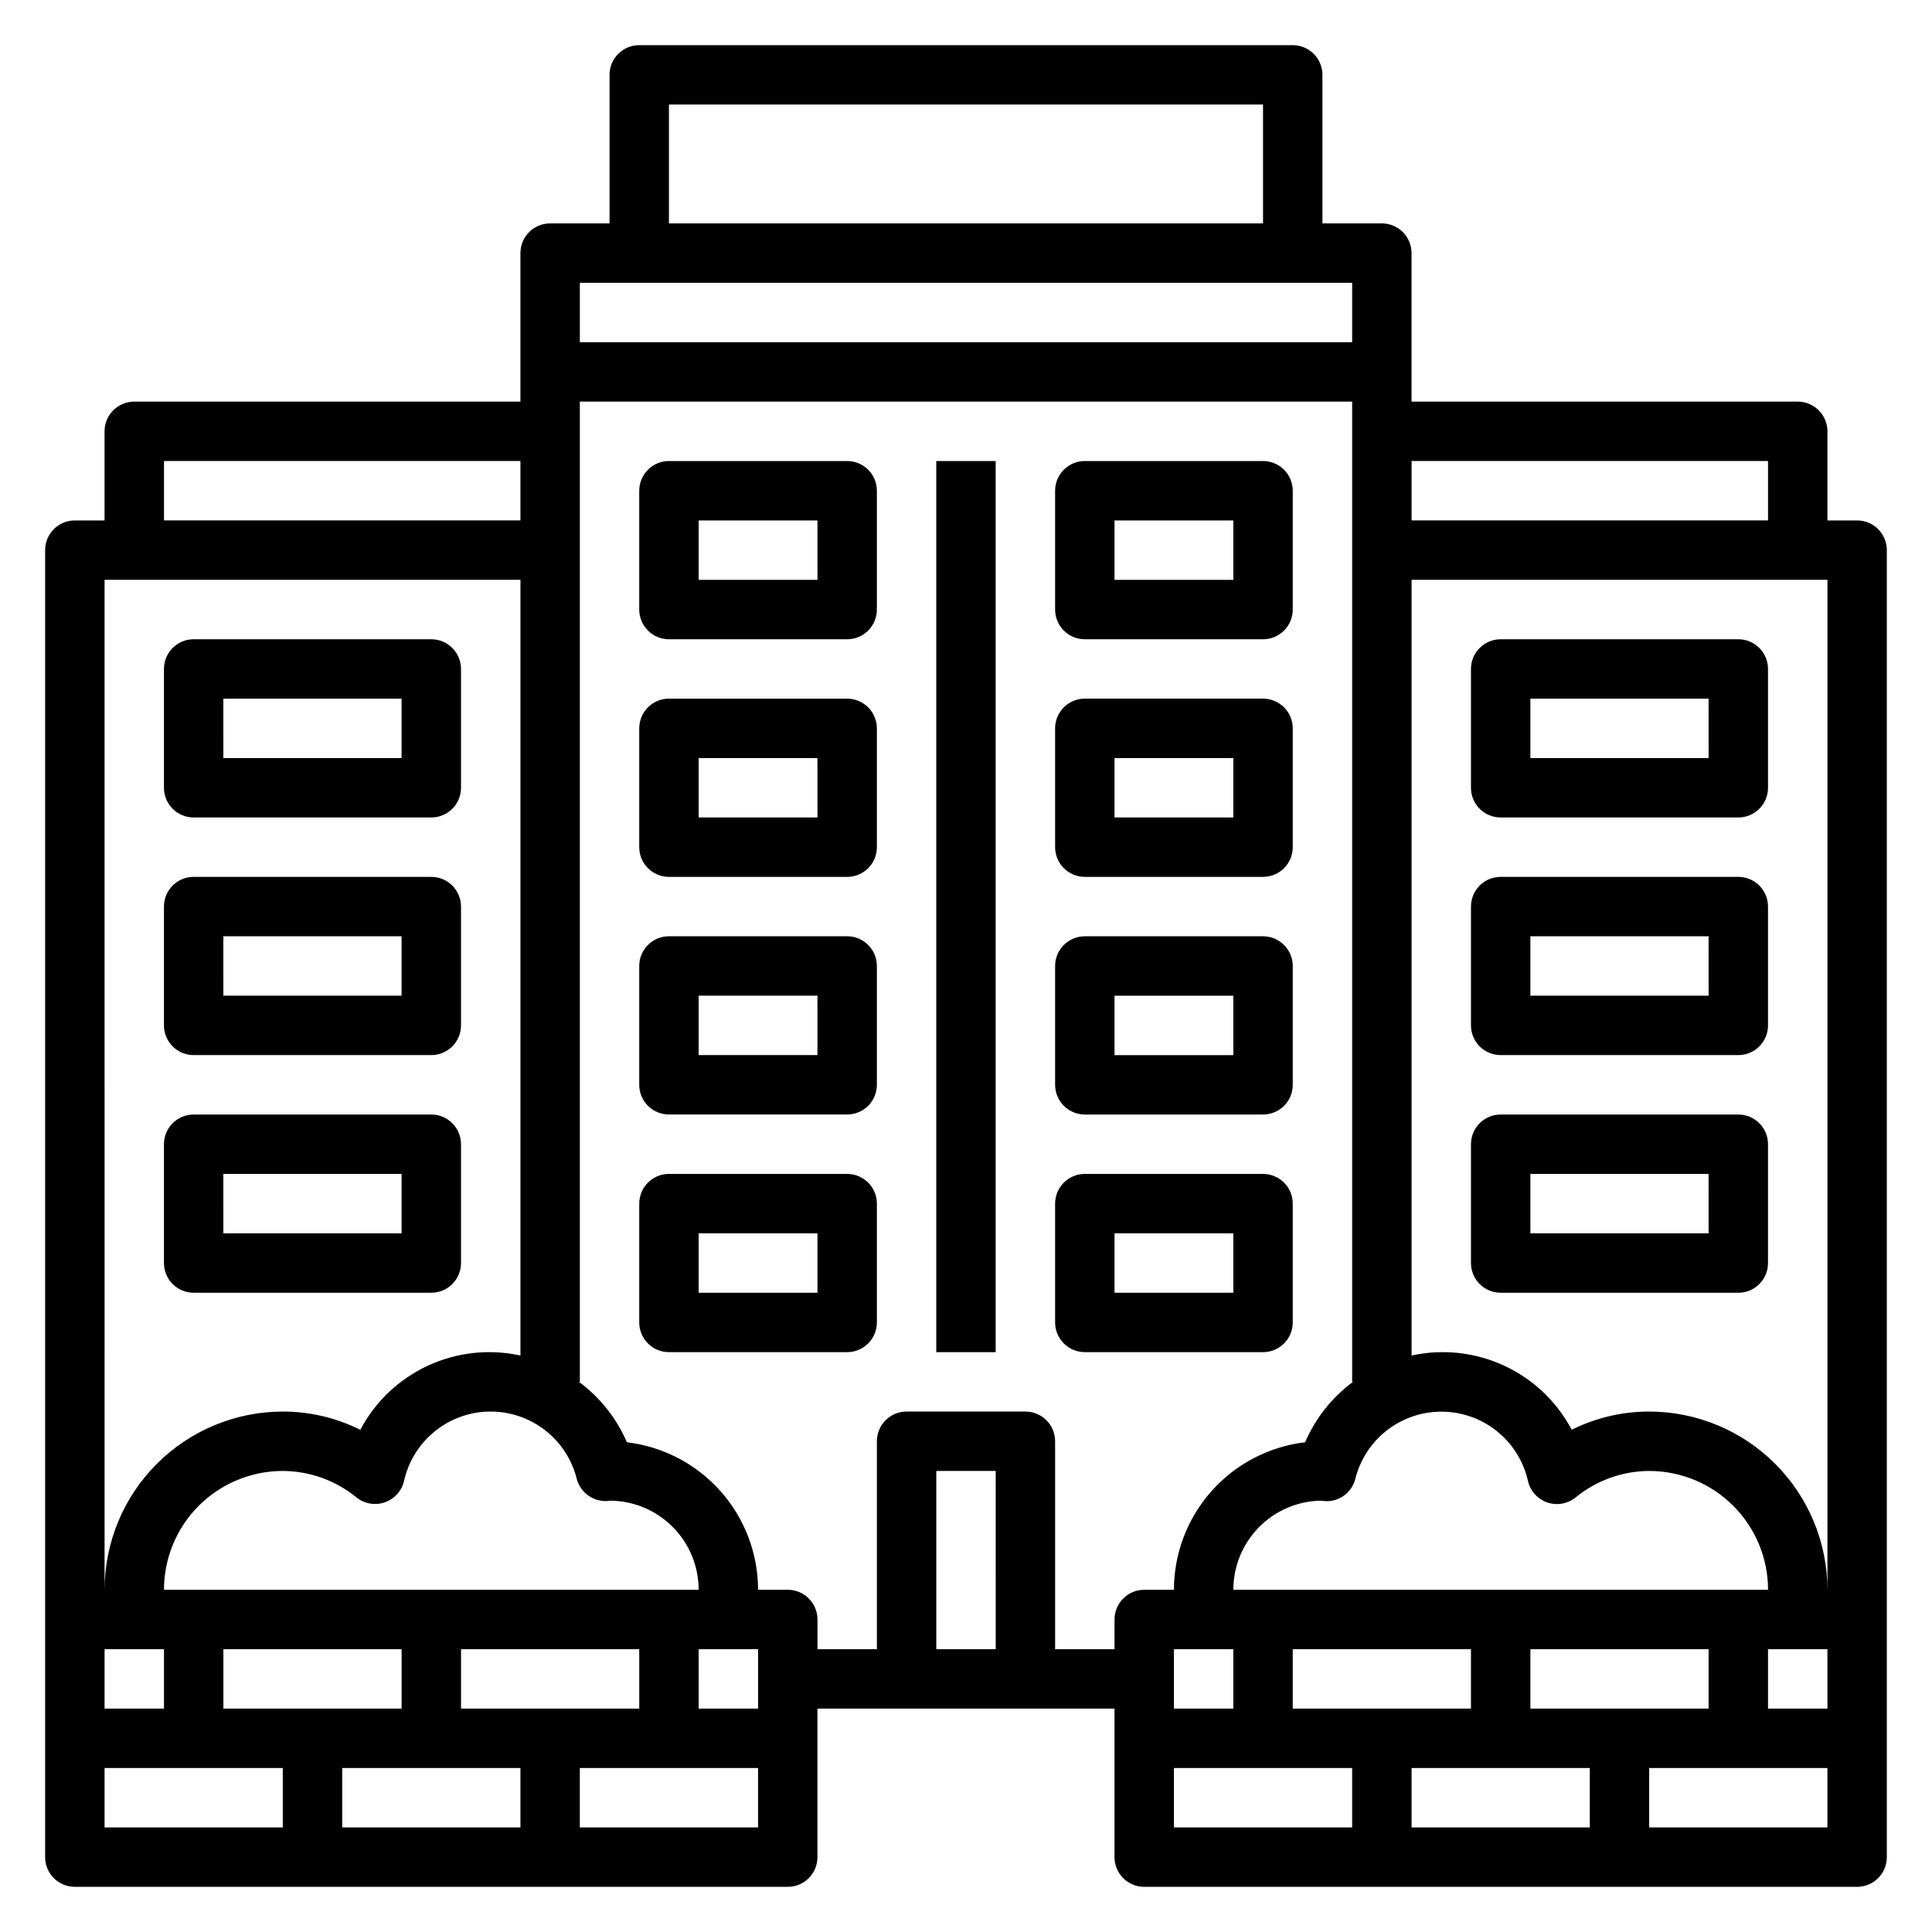
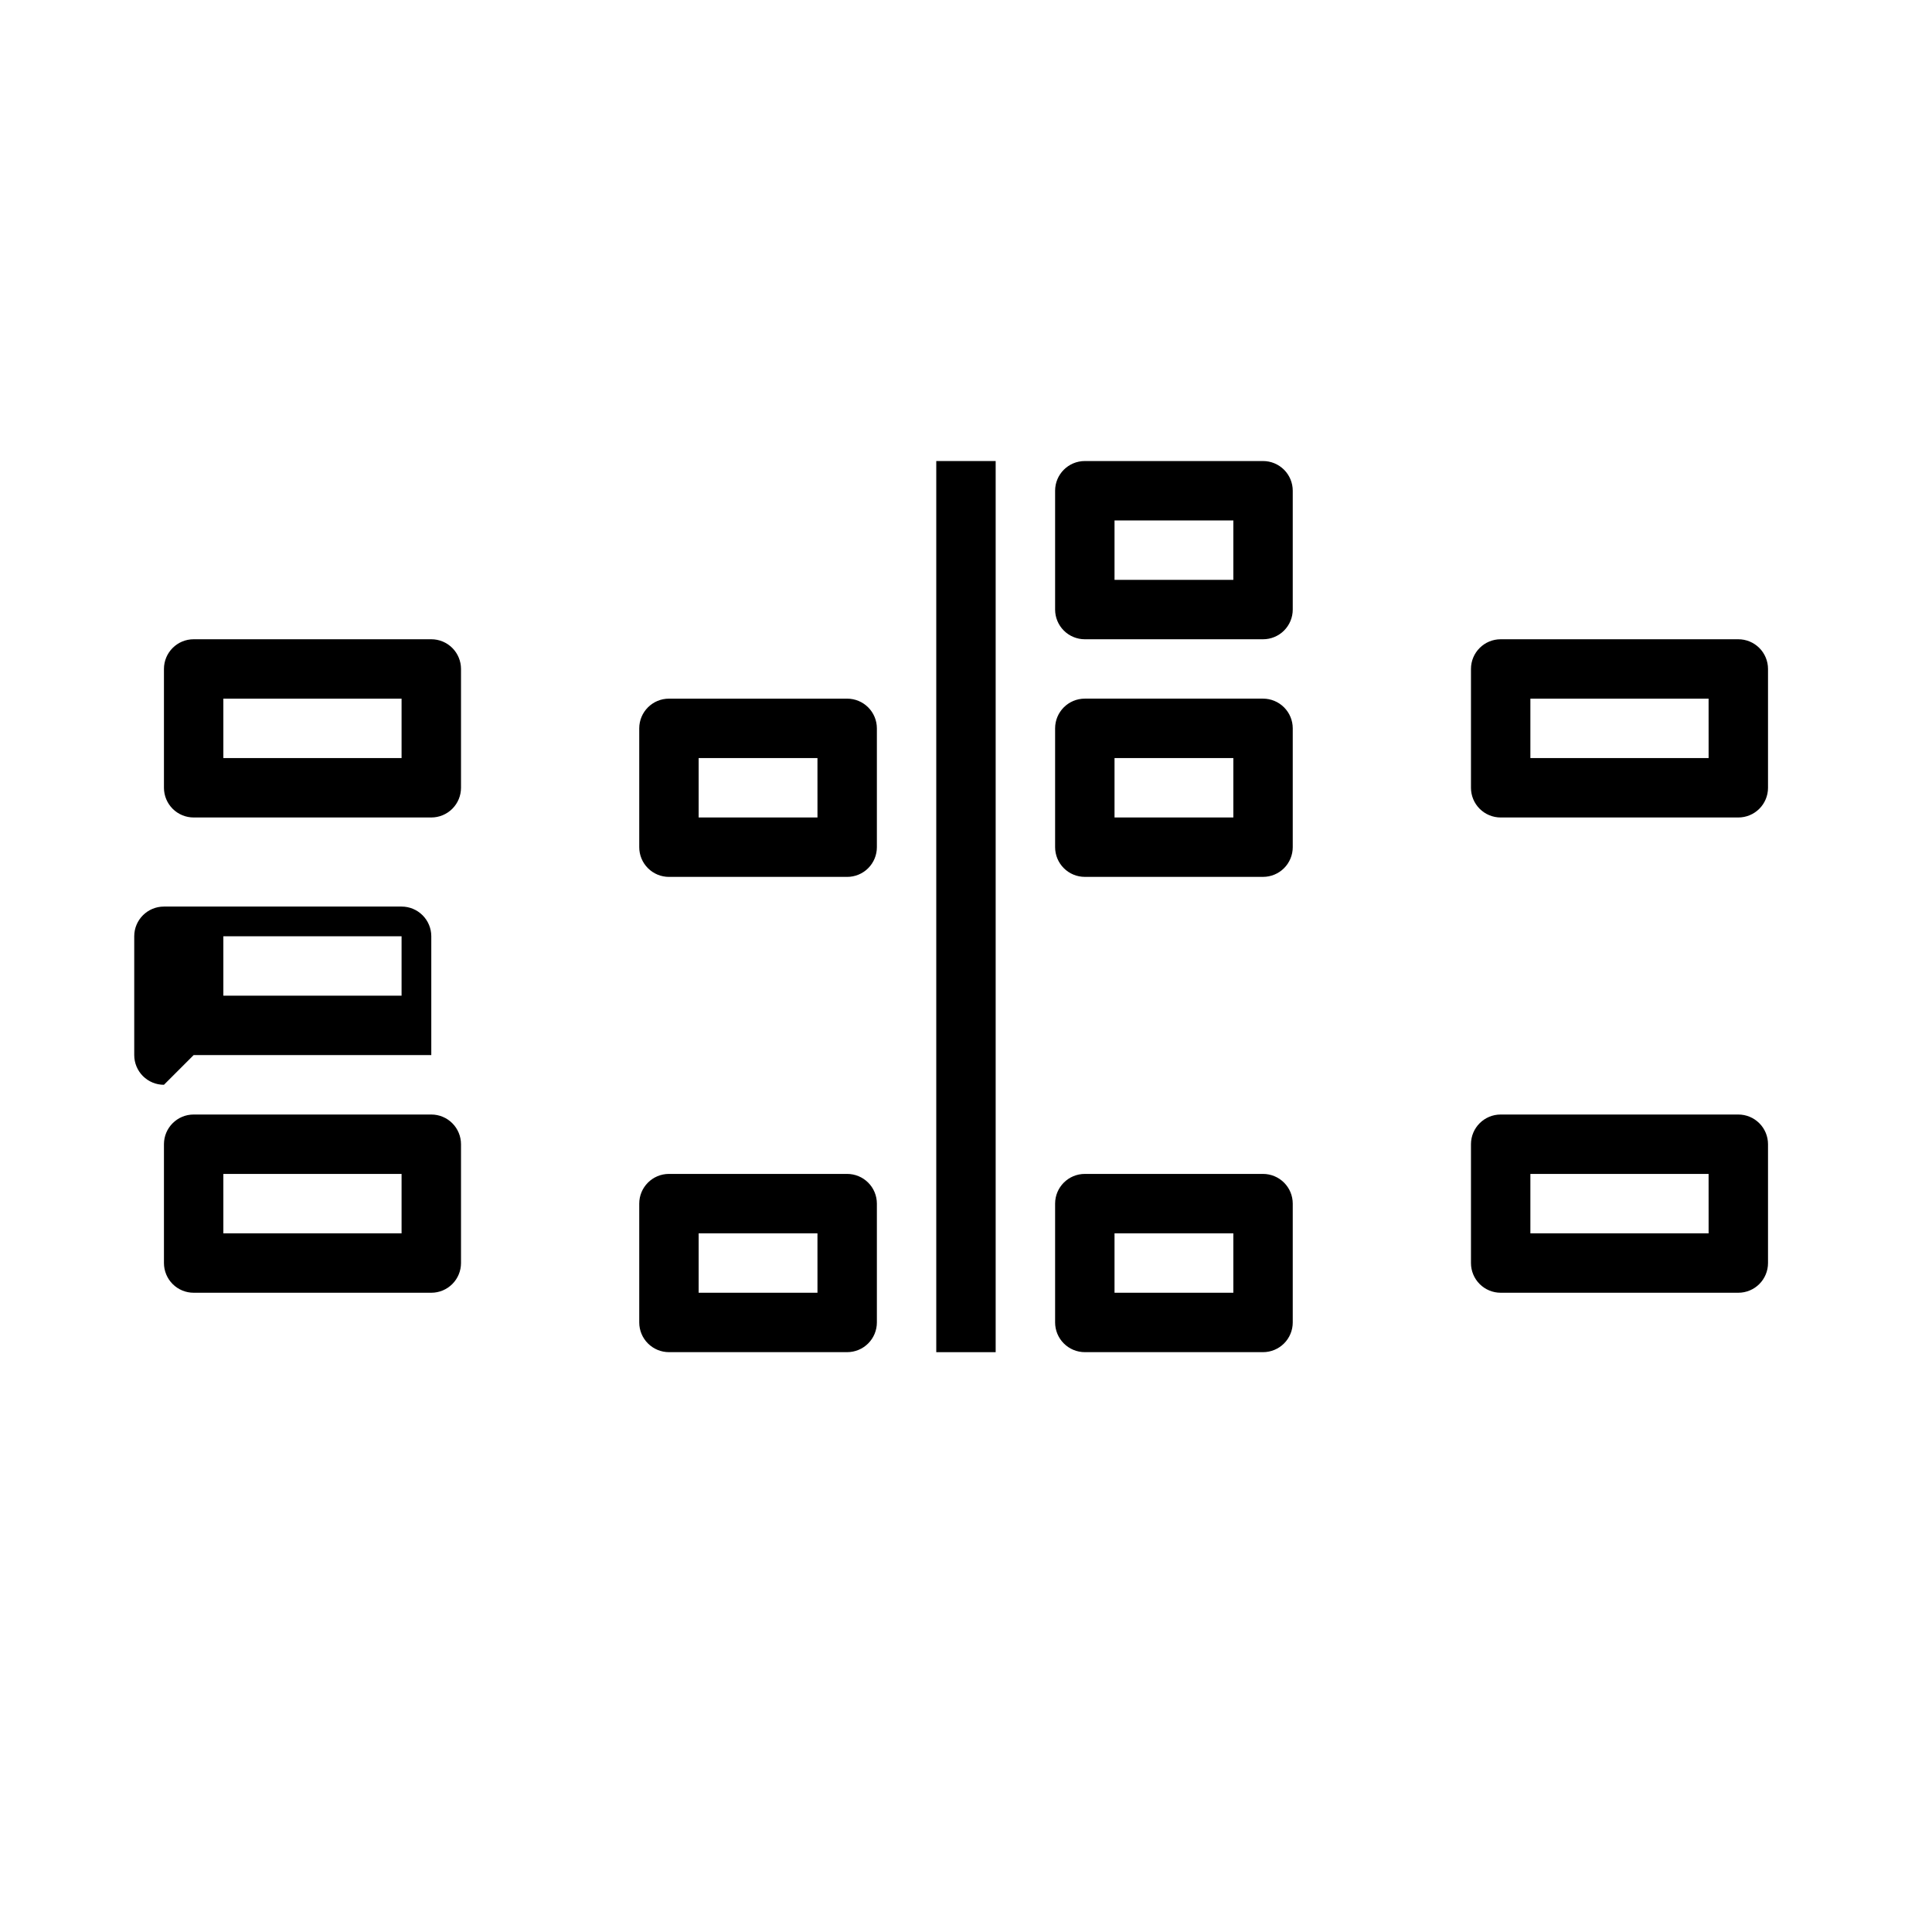
<svg xmlns="http://www.w3.org/2000/svg" fill="#000000" width="800px" height="800px" version="1.1" viewBox="144 144 512 512">
  <g>
-     <path d="m636.16 281.92h-7.871v-23.617c0-2.086-0.832-4.09-2.309-5.566-1.477-1.477-3.477-2.305-5.566-2.305h-102.34v-39.359c0-2.09-0.828-4.09-2.305-5.566-1.477-1.477-3.481-2.305-5.566-2.305h-15.746v-39.363c0-2.086-0.828-4.09-2.305-5.566-1.477-1.473-3.477-2.305-5.566-2.305h-173.18c-4.348 0-7.871 3.523-7.871 7.871v39.363h-15.746c-4.348 0-7.871 3.523-7.871 7.871v39.359h-102.34c-4.348 0-7.871 3.523-7.871 7.871v23.617h-7.875c-4.348 0-7.871 3.523-7.871 7.871v346.37c0 2.086 0.832 4.09 2.305 5.566 1.477 1.477 3.481 2.305 5.566 2.305h188.93c2.09 0 4.09-0.828 5.566-2.305 1.477-1.477 2.305-3.481 2.305-5.566v-39.359h78.723v39.359c0 2.086 0.828 4.09 2.305 5.566 1.477 1.477 3.481 2.305 5.566 2.305h188.93c2.086 0 4.09-0.828 5.566-2.305 1.477-1.477 2.305-3.481 2.305-5.566v-346.37c0-2.086-0.828-4.09-2.305-5.566-1.477-1.477-3.481-2.305-5.566-2.305zm-7.871 314.88h-15.746v-15.746h15.742zm-157.44-15.746v15.742l-15.746 0.004v-15.746zm15.742 0h47.23v15.742l-47.23 0.004zm78.719 31.488v15.742l-47.23 0.004v-15.746zm-15.742-15.742v-15.746h47.23v15.742zm-78.719-31.488c-0.004-6.172 2.41-12.098 6.723-16.512 4.312-4.414 10.18-6.965 16.348-7.106 0.285 0.039 1.086 0.117 1.379 0.125 3.695 0.145 6.984-2.328 7.871-5.918 1.73-6.894 6.481-12.641 12.934-15.625 6.449-2.984 13.906-2.894 20.281 0.25 6.371 3.144 10.984 9.004 12.539 15.941 0.602 2.644 2.519 4.793 5.078 5.684 2.562 0.895 5.398 0.41 7.516-1.285 5.512-4.523 12.41-7.012 19.539-7.043 8.352 0 16.359 3.316 22.266 9.223 5.906 5.902 9.223 13.914 9.223 22.266zm110.21-47.23v-0.004c-7.125-0.008-14.156 1.641-20.539 4.82-3.949-7.469-10.238-13.434-17.902-16.984-7.668-3.551-16.285-4.496-24.535-2.684v-205.57h110.21v267.65c-0.016-12.523-4.996-24.531-13.852-33.387-8.852-8.855-20.859-13.836-33.383-13.848zm31.488-251.91v15.742h-94.465v-15.742zm-291.27-94.465h157.44v31.488h-157.44zm181.06 47.23v15.742l-204.67 0.004v-15.746zm-314.88 47.234h94.465v15.742h-94.465zm-15.742 31.488h110.21v205.57c-8.254-1.809-16.871-0.867-24.535 2.688-7.664 3.555-13.953 9.523-17.902 16.996-6.379-3.184-13.41-4.84-20.539-4.836-12.523 0.012-24.527 4.992-33.383 13.848-8.855 8.855-13.836 20.863-13.848 33.387zm0 299.14v-15.746h15.742v15.742zm31.488-15.742h47.23v15.742h-47.23zm78.719 31.488v15.742h-47.23v-15.746zm-15.742-15.742v-15.75h47.23v15.742zm62.977-15.742h15.742v15.742l-15.746-0.004zm-141.7-15.75c0-8.352 3.316-16.363 9.223-22.266 5.906-5.906 13.914-9.223 22.266-9.223 7.125 0.027 14.027 2.504 19.539 7.019 2.117 1.695 4.957 2.18 7.516 1.285 2.559-0.895 4.477-3.039 5.078-5.684 1.559-6.938 6.168-12.797 12.543-15.941 6.375-3.144 13.828-3.238 20.277-0.25 6.453 2.984 11.207 8.73 12.934 15.625 0.93 3.562 4.191 6.016 7.871 5.918 0.465 0 0.914-0.062 0.828-0.102 6.262 0 12.27 2.488 16.699 6.918 4.43 4.426 6.914 10.434 6.914 16.699zm-15.742 47.23h47.23v15.742l-47.23 0.004zm125.95 15.742v-15.742h47.23v15.742zm110.21-47.23h-15.746v-47.23h15.742zm15.742 0v-55.105c0-2.086-0.828-4.09-2.305-5.566-1.477-1.473-3.477-2.305-5.566-2.305h-31.488c-4.348 0-7.871 3.523-7.871 7.871v55.105h-15.746v-7.871c0-2.09-0.828-4.09-2.305-5.566-1.477-1.477-3.477-2.305-5.566-2.305h-7.871c-0.012-9.641-3.555-18.941-9.961-26.145-6.406-7.207-15.23-11.812-24.801-12.949-2.742-6.367-7.125-11.891-12.699-16.012h0.23v-259.78h204.67v259.78h0.227c-5.574 4.121-9.953 9.645-12.695 16.012-9.574 1.137-18.398 5.742-24.805 12.949-6.406 7.203-9.949 16.504-9.961 26.145h-7.871c-4.348 0-7.871 3.523-7.871 7.871v7.871zm31.488 31.488h47.23v15.742l-47.23 0.004zm125.95 15.742v-15.742h47.23v15.742z" />
-     <path d="m368.51 266.18h-47.234c-4.348 0-7.871 3.523-7.871 7.871v31.488c0 2.086 0.828 4.09 2.305 5.566 1.477 1.477 3.481 2.305 5.566 2.305h47.234c2.086 0 4.09-0.828 5.566-2.305 1.477-1.477 2.305-3.481 2.305-5.566v-31.488c0-2.09-0.828-4.09-2.305-5.566-1.477-1.477-3.481-2.305-5.566-2.305zm-7.871 31.488h-31.492v-15.746h31.488z" />
    <path d="m431.49 313.41h47.23c2.086 0 4.09-0.828 5.566-2.305 1.477-1.477 2.305-3.481 2.305-5.566v-31.488c0-2.09-0.828-4.09-2.305-5.566-1.477-1.477-3.481-2.305-5.566-2.305h-47.23c-4.348 0-7.875 3.523-7.875 7.871v31.488c0 2.086 0.832 4.09 2.309 5.566 1.477 1.477 3.477 2.305 5.566 2.305zm7.871-31.488h31.488v15.742l-31.488 0.004z" />
    <path d="m368.51 329.15h-47.234c-4.348 0-7.871 3.527-7.871 7.875v31.488c0 2.086 0.828 4.09 2.305 5.566 1.477 1.477 3.481 2.305 5.566 2.305h47.234c2.086 0 4.09-0.828 5.566-2.305s2.305-3.481 2.305-5.566v-31.488c0-2.09-0.828-4.09-2.305-5.566-1.477-1.477-3.481-2.309-5.566-2.309zm-7.871 31.488h-31.492v-15.742h31.488z" />
    <path d="m431.49 376.38h47.23c2.086 0 4.09-0.828 5.566-2.305 1.477-1.477 2.305-3.481 2.305-5.566v-31.488c0-2.09-0.828-4.09-2.305-5.566-1.477-1.477-3.481-2.309-5.566-2.309h-47.23c-4.348 0-7.875 3.527-7.875 7.875v31.488c0 2.086 0.832 4.09 2.309 5.566s3.477 2.305 5.566 2.305zm7.871-31.488h31.488v15.742h-31.488z" />
-     <path d="m368.51 392.12h-47.234c-4.348 0-7.871 3.527-7.871 7.875v31.488c0 2.086 0.828 4.09 2.305 5.566 1.477 1.473 3.481 2.305 5.566 2.305h47.234c2.086 0 4.09-0.832 5.566-2.305 1.477-1.477 2.305-3.481 2.305-5.566v-31.488c0-2.09-0.828-4.09-2.305-5.566-1.477-1.477-3.481-2.309-5.566-2.309zm-7.871 31.488h-31.492v-15.742h31.488z" />
-     <path d="m431.49 439.36h47.23c2.086 0 4.09-0.832 5.566-2.305 1.477-1.477 2.305-3.481 2.305-5.566v-31.488c0-2.09-0.828-4.09-2.305-5.566-1.477-1.477-3.481-2.309-5.566-2.309h-47.23c-4.348 0-7.875 3.527-7.875 7.875v31.488c0 2.086 0.832 4.09 2.309 5.566 1.477 1.473 3.477 2.305 5.566 2.305zm7.871-31.488h31.488v15.742h-31.488z" />
    <path d="m368.51 455.1h-47.234c-4.348 0-7.871 3.527-7.871 7.875v31.488-0.004c0 2.09 0.828 4.094 2.305 5.566 1.477 1.477 3.481 2.309 5.566 2.309h47.234c2.086 0 4.09-0.832 5.566-2.309 1.477-1.473 2.305-3.477 2.305-5.566v-31.484c0-2.09-0.828-4.094-2.305-5.566-1.477-1.477-3.481-2.309-5.566-2.309zm-7.871 31.488h-31.492v-15.742h31.488z" />
    <path d="m486.59 494.46v-31.484c0-2.09-0.828-4.094-2.305-5.566-1.477-1.477-3.481-2.309-5.566-2.309h-47.23c-4.348 0-7.875 3.527-7.875 7.875v31.488-0.004c0 2.09 0.832 4.094 2.309 5.566 1.477 1.477 3.477 2.309 5.566 2.309h47.23c2.086 0 4.09-0.832 5.566-2.309 1.477-1.473 2.305-3.477 2.305-5.566zm-15.742-7.871h-31.488v-15.742h31.488z" />
    <path d="m392.12 266.18h15.742v236.16h-15.742z" />
    <path d="m195.32 360.64h62.977c2.09 0 4.09-0.828 5.566-2.305 1.477-1.477 2.309-3.477 2.309-5.566v-31.488c0-2.086-0.832-4.09-2.309-5.566-1.477-1.477-3.477-2.305-5.566-2.305h-62.977c-4.348 0-7.871 3.523-7.871 7.871v31.488c0 2.09 0.832 4.09 2.305 5.566 1.477 1.477 3.481 2.305 5.566 2.305zm7.871-31.488h47.23v15.742l-47.227 0.004z" />
-     <path d="m195.32 423.61h62.977c2.09 0 4.09-0.828 5.566-2.305 1.477-1.477 2.309-3.477 2.309-5.566v-31.488c0-2.086-0.832-4.09-2.309-5.566-1.477-1.477-3.477-2.305-5.566-2.305h-62.977c-4.348 0-7.871 3.523-7.871 7.871v31.488c0 2.09 0.832 4.09 2.305 5.566 1.477 1.477 3.481 2.305 5.566 2.305zm7.871-31.488h47.23v15.742l-47.227 0.004z" />
+     <path d="m195.32 423.61h62.977v-31.488c0-2.086-0.832-4.09-2.309-5.566-1.477-1.477-3.477-2.305-5.566-2.305h-62.977c-4.348 0-7.871 3.523-7.871 7.871v31.488c0 2.09 0.832 4.09 2.305 5.566 1.477 1.477 3.481 2.305 5.566 2.305zm7.871-31.488h47.23v15.742l-47.227 0.004z" />
    <path d="m195.32 486.59h62.977c2.09 0 4.09-0.828 5.566-2.305 1.477-1.477 2.309-3.481 2.309-5.566v-31.488c0-2.086-0.832-4.09-2.309-5.566-1.477-1.477-3.477-2.305-5.566-2.305h-62.977c-4.348 0-7.871 3.523-7.871 7.871v31.488c0 2.086 0.832 4.09 2.305 5.566 1.477 1.477 3.481 2.305 5.566 2.305zm7.871-31.488h47.23v15.742l-47.227 0.004z" />
    <path d="m604.67 313.41h-62.977c-4.348 0-7.871 3.523-7.871 7.871v31.488c0 2.09 0.828 4.09 2.305 5.566 1.477 1.477 3.477 2.305 5.566 2.305h62.977c2.086 0 4.09-0.828 5.566-2.305 1.477-1.477 2.305-3.477 2.305-5.566v-31.488c0-2.086-0.828-4.09-2.305-5.566-1.477-1.477-3.481-2.305-5.566-2.305zm-7.871 31.488h-47.234v-15.746h47.23z" />
-     <path d="m604.67 376.38h-62.977c-4.348 0-7.871 3.523-7.871 7.871v31.488c0 2.09 0.828 4.09 2.305 5.566 1.477 1.477 3.477 2.305 5.566 2.305h62.977c2.086 0 4.09-0.828 5.566-2.305 1.477-1.477 2.305-3.477 2.305-5.566v-31.488c0-2.086-0.828-4.09-2.305-5.566-1.477-1.477-3.481-2.305-5.566-2.305zm-7.871 31.488h-47.234v-15.746h47.23z" />
    <path d="m604.67 439.36h-62.977c-4.348 0-7.871 3.523-7.871 7.871v31.488c0 2.086 0.828 4.09 2.305 5.566 1.477 1.477 3.477 2.305 5.566 2.305h62.977c2.086 0 4.09-0.828 5.566-2.305 1.477-1.477 2.305-3.481 2.305-5.566v-31.488c0-2.086-0.828-4.09-2.305-5.566-1.477-1.477-3.481-2.305-5.566-2.305zm-7.871 31.488h-47.234v-15.746h47.23z" />
  </g>
</svg>